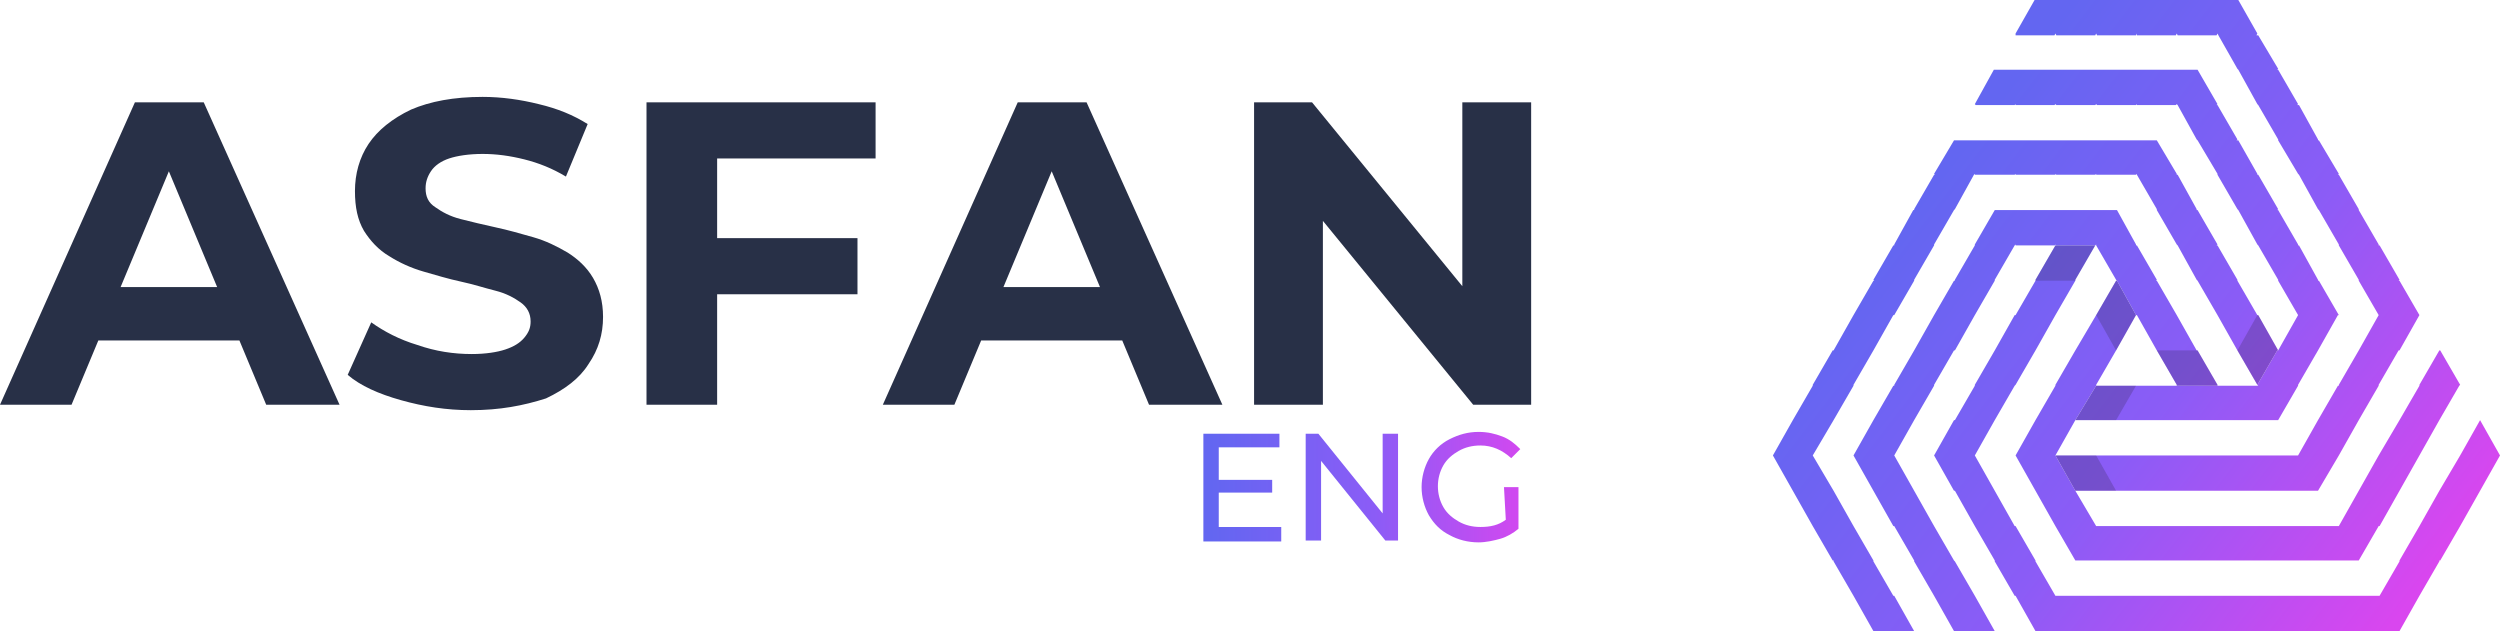
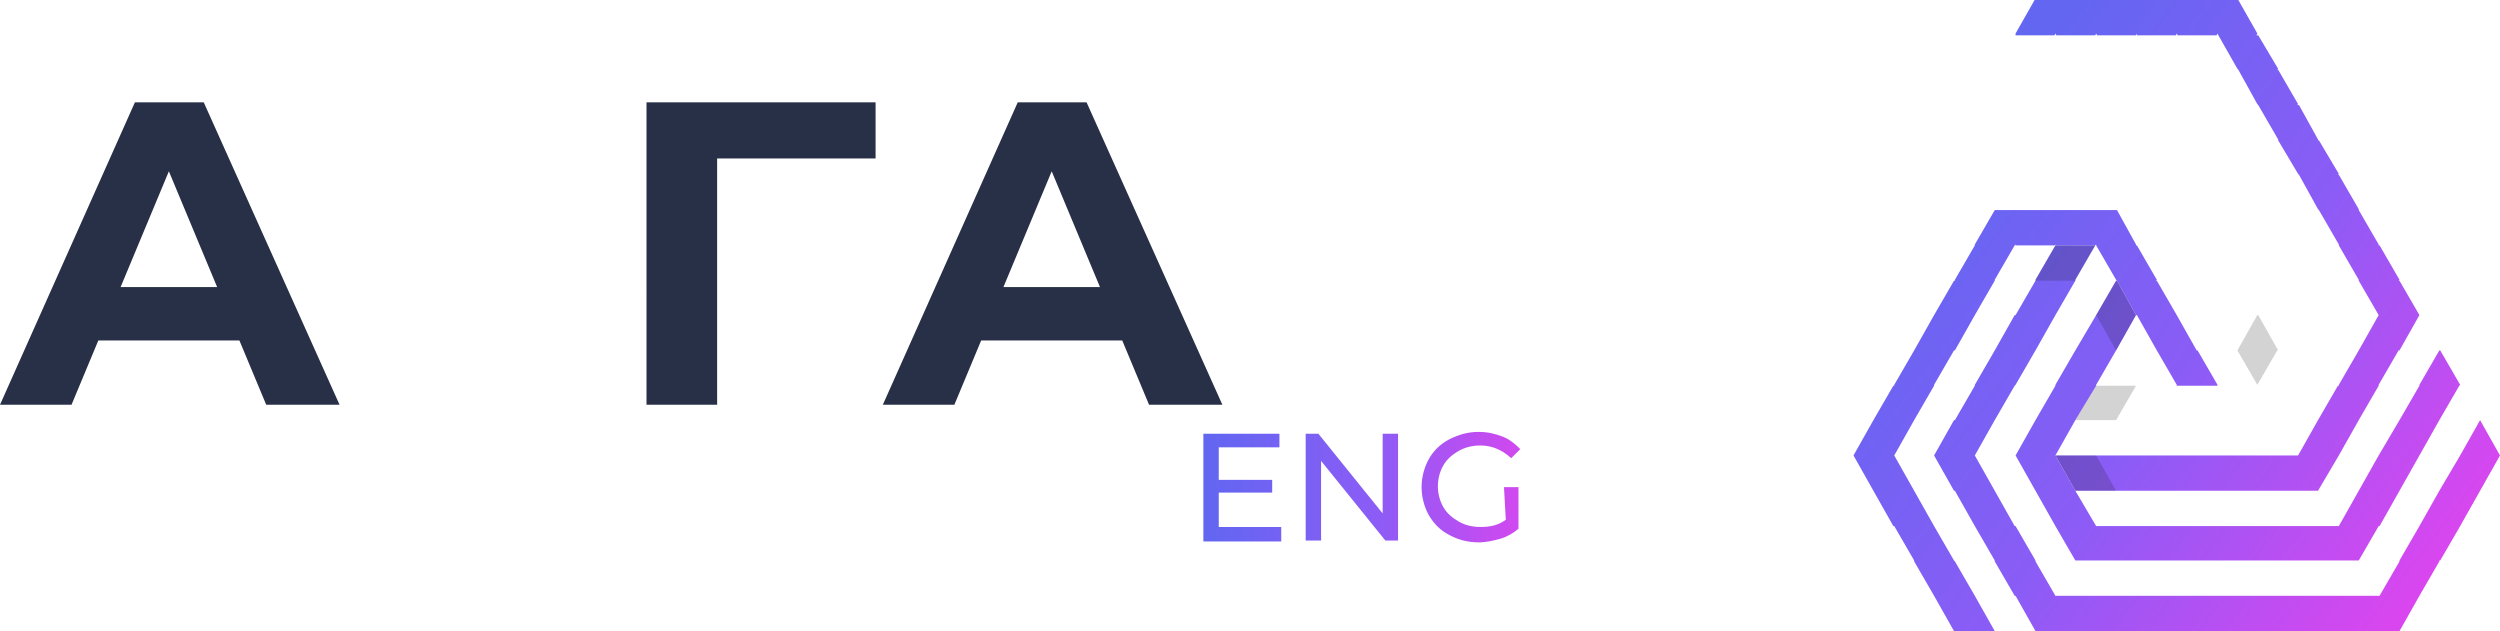
<svg xmlns="http://www.w3.org/2000/svg" version="1.1" id="Layer_1" x="0px" y="0px" viewBox="0 0 276.1 69.7" style="enable-background:new 0 0 276.1 69.7;" xml:space="preserve">
  <style type="text/css">
	.st0{fill:url(#SVGID_1_);}
	.st1{fill:url(#SVGID_00000047762638707807273170000013323520349238037655_);}
	.st2{fill:url(#SVGID_00000068674723421123037080000013422516887600928936_);}
	.st3{fill:url(#SVGID_00000119829463709297807620000002351503613269391290_);}
	.st4{fill:url(#SVGID_00000176733717092752063000000008894905417870063530_);}
	.st5{fill:url(#SVGID_00000124138290492491108710000017117126598846814362_);}
	.st6{opacity:0.19;}
	.st7{fill:#171314;}
	.st8{enable-background:new    ;}
	.st9{fill:#283047;}
	.st10{fill:url(#SVGID_00000088820405353435516710000000990479510633625007_);}
	.st11{fill:url(#SVGID_00000028326991894899801620000010076783789377542808_);}
	.st12{fill:url(#SVGID_00000047779645531895402660000017007317707924744112_);}
</style>
  <g>
    <g>
      <linearGradient id="SVGID_1_" gradientUnits="userSpaceOnUse" x1="263.912" y1="0.643" x2="208.622" y2="43.083" gradientTransform="matrix(1 0 0 -1 0 69.89)">
        <stop offset="0" style="stop-color:#D946EF" />
        <stop offset="0.5" style="stop-color:#8B5CF6" />
        <stop offset="1" style="stop-color:#6366F1" />
      </linearGradient>
      <polygon class="st0" points="273.9,54.2 273.9,54.2 273.9,54.2 273.9,54.2 273.9,54.2 271.7,58.1 271.6,58.1 271.7,58.1     269.5,61.9 269.4,61.9 269.4,62 267.2,65.8 267.2,65.8 267.2,65.8 265,69.7 224.8,69.7 222.6,65.8 222.6,65.8 222.5,65.8     220.3,62 220.3,61.9 220.3,61.9 218.1,58.1 218.1,58.1 218.1,58.1 215.9,54.2 215.9,54.2 215.8,54.2 213.6,50.3 215.8,46.4     215.9,46.4 215.9,46.4 218.1,42.6 218.1,42.6 218.1,42.5 220.3,38.7 220.3,38.7 220.3,38.7 222.5,34.8 222.6,34.8 222.6,34.8     224.8,31 224.8,31 224.8,30.9 227,27.1 231.4,27.1 229.2,30.9 229.2,31 227,34.8 227,34.8 224.8,38.7 224.8,38.7 222.6,42.5     222.5,42.6 220.3,46.4 220.3,46.4 218.1,50.3 220.3,54.2 220.3,54.2 222.5,58.1 222.6,58.1 224.8,61.9 224.8,62 227,65.8     227,65.8 227.1,65.8 231.4,65.8 231.5,65.8 231.5,65.8 235.9,65.8 235.9,65.8 236,65.8 240.4,65.8 240.4,65.8 240.4,65.8     244.9,65.8 244.9,65.8 244.9,65.8 249.3,65.8 249.3,65.8 249.4,65.8 253.8,65.8 253.8,65.8 253.8,65.8 258.2,65.8 258.3,65.8     258.3,65.8 262.7,65.8 262.7,65.8 262.8,65.8 265,62 265,61.9 267.2,58.1 267.2,58.1 269.4,54.2 269.4,54.2 271.7,50.3     273.9,46.4 273.9,46.4 276.1,50.3   " />
      <linearGradient id="SVGID_00000134936930400267340410000014167768576821347761_" gradientUnits="userSpaceOnUse" x1="260.431" y1="-3.899" x2="205.131" y2="38.541" gradientTransform="matrix(1 0 0 -1 0 69.89)">
        <stop offset="0" style="stop-color:#D946EF" />
        <stop offset="0.5" style="stop-color:#8B5CF6" />
        <stop offset="1" style="stop-color:#6366F1" />
      </linearGradient>
      <polygon style="fill:url(#SVGID_00000134936930400267340410000014167768576821347761_);" points="244.9,42.5 244.9,42.6     240.4,42.6 240.4,42.5 238.2,38.7 238.2,38.7 236,34.8 235.9,34.8 233.8,31 233.7,30.9 231.5,27.1 231.5,27 231.4,27.1     227.1,27.1 227,27 227,27.1 222.6,27.1 222.6,27 222.5,27.1 220.3,30.9 220.3,31 218.1,34.8 218.1,34.8 215.9,38.7 215.8,38.7     213.6,42.5 213.6,42.6 211.4,46.4 211.4,46.4 209.2,50.3 211.4,54.2 211.4,54.2 213.6,58.1 213.6,58.1 215.8,61.9 215.9,62     218.1,65.8 218.1,65.8 220.3,69.7 215.8,69.7 213.6,65.8 213.7,65.8 213.6,65.8 211.4,62 211.4,61.9 211.4,61.9 209.2,58.1     209.2,58.1 209.1,58.1 206.9,54.2 206.9,54.2 206.9,54.2 204.7,50.3 206.9,46.4 206.9,46.4 206.9,46.4 209.1,42.6 209.2,42.6     209.2,42.5 211.4,38.7 211.4,38.7 211.4,38.7 213.6,34.8 213.6,34.8 213.6,34.8 215.8,31 215.9,31 215.9,30.9 218.1,27.1     218.1,27.1 218.1,27 220.3,23.2 233.8,23.2 235.9,27 235.9,27.1 236,27.1 238.2,30.9 238.1,31 238.2,31 240.4,34.8 240.4,34.8     240.4,34.8 242.6,38.7 242.6,38.7 242.7,38.7   " />
      <linearGradient id="SVGID_00000106133598251212124230000005773898180051534514_" gradientUnits="userSpaceOnUse" x1="261.479" y1="-2.541" x2="206.179" y2="39.899" gradientTransform="matrix(1 0 0 -1 0 69.89)">
        <stop offset="0" style="stop-color:#D946EF" />
        <stop offset="0.5" style="stop-color:#8B5CF6" />
        <stop offset="1" style="stop-color:#6366F1" />
      </linearGradient>
-       <polygon style="fill:url(#SVGID_00000106133598251212124230000005773898180051534514_);" points="251.6,38.7 251.5,38.7     249.3,42.5 247.1,38.7 247.1,38.7 244.9,34.8 244.9,34.8 242.7,31 242.6,30.9 240.5,27.1 240.4,27 238.2,23.2 238.2,23.1     236,19.3 235.9,19.2 235.9,19.3 231.5,19.3 231.5,19.2 231.4,19.3 227.1,19.3 227,19.2 227,19.3 222.6,19.3 222.6,19.2     222.5,19.3 218.1,19.3 218.1,19.2 218,19.3 215.9,23.1 215.8,23.2 213.6,27 213.6,27.1 211.4,30.9 211.4,31 209.2,34.8     209.1,34.8 206.9,38.7 206.9,38.7 204.7,42.5 204.7,42.6 202.5,46.4 202.5,46.4 200.2,50.3 202.5,54.2 202.5,54.2 204.7,58.1     204.7,58.1 206.9,61.9 206.9,62 209.1,65.8 209.2,65.8 211.4,69.7 206.9,69.7 204.7,65.8 204.7,65.8 204.7,65.8 202.5,62     202.5,61.9 202.4,61.9 200.2,58.1 200.2,58.1 200.2,58.1 198,54.2 198,54.2 198,54.2 195.8,50.3 198,46.4 198,46.4 198,46.4     200.2,42.6 200.2,42.6 200.2,42.5 202.4,38.7 202.5,38.7 202.5,38.7 204.7,34.8 204.7,34.8 204.7,34.8 206.9,31 207,31     206.9,30.9 209.1,27.1 209.2,27.1 209.2,27 211.3,23.2 211.4,23.2 211.4,23.1 213.6,19.3 213.7,19.3 213.6,19.2 215.8,15.5     238.2,15.5 240.4,19.2 240.4,19.3 240.5,19.3 242.6,23.1 242.6,23.2 242.7,23.2 244.9,27 244.8,27.1 244.9,27.1 247.1,30.9     247.1,31 247.1,31 249.3,34.8 249.3,34.8 249.4,34.8   " />
      <linearGradient id="SVGID_00000108293035211821646630000010298112406389503623_" gradientUnits="userSpaceOnUse" x1="274.75" y1="14.76" x2="219.46" y2="57.2" gradientTransform="matrix(1 0 0 -1 0 69.89)">
        <stop offset="0" style="stop-color:#D946EF" />
        <stop offset="0.5" style="stop-color:#8B5CF6" />
        <stop offset="1" style="stop-color:#6366F1" />
      </linearGradient>
      <polygon style="fill:url(#SVGID_00000108293035211821646630000010298112406389503623_);" points="267.2,34.8 267.2,34.8 265,38.7     264.9,38.7 262.7,42.5 262.7,42.6 260.5,46.4 260.5,46.4 258.3,50.3 256,54.2 229.2,54.2 227,50.3 253.8,50.3 256,46.4 256,46.4     256,46.4 258.2,42.6 258.3,42.6 258.3,42.5 260.5,38.7 260.5,38.7 260.5,38.7 262.7,34.8 262.8,34.8 262.7,34.8 260.5,31     260.5,30.9 258.3,27.1 258.3,27 256.1,23.2 256,23.1 253.9,19.3 253.8,19.2 251.6,15.5 251.6,15.4 249.4,11.6 249.3,11.5     247.2,7.7 247.1,7.6 245,3.9 244.9,3.7 244.8,3.9 240.5,3.9 240.4,3.7 240.3,3.9 236,3.9 235.9,3.7 235.9,3.9 231.6,3.9     231.5,3.7 231.4,3.9 227.1,3.9 227,3.7 226.9,3.9 222.6,3.9 222.6,3.7 224.7,0 247.2,0 249.3,3.7 249.2,3.9 249.4,3.9 251.6,7.6     251.5,7.7 251.6,7.7 253.8,11.5 253.8,11.5 253.8,11.5 253.7,11.6 253.9,11.6 256,15.4 256,15.5 256.1,15.5 258.3,19.2     258.3,19.2 258.3,19.2 258.2,19.3 258.3,19.3 260.5,23.1 260.5,23.2 260.5,23.2 262.7,27 262.7,27.1 262.8,27.1 265,30.9     264.9,31 265,31   " />
      <linearGradient id="SVGID_00000127749343547787947350000000647866628785770624_" gradientUnits="userSpaceOnUse" x1="273.931" y1="13.682" x2="218.631" y2="56.122" gradientTransform="matrix(1 0 0 -1 0 69.89)">
        <stop offset="0" style="stop-color:#D946EF" />
        <stop offset="0.5" style="stop-color:#8B5CF6" />
        <stop offset="1" style="stop-color:#6366F1" />
      </linearGradient>
-       <polygon style="fill:url(#SVGID_00000127749343547787947350000000647866628785770624_);" points="258.3,34.8 258.2,34.8 256,38.7     256,38.7 253.8,42.5 253.8,42.6 251.6,46.4 251.6,46.4 247.1,46.4 247.1,46.4 247.1,46.4 242.6,46.4 242.6,46.4 242.6,46.4     238.2,46.4 238.2,46.4 238.2,46.4 233.7,46.4 233.7,46.4 233.7,46.4 229.3,46.4 229.2,46.4 231.5,42.6 249.4,42.6 249.3,42.5     251.5,38.7 251.6,38.7 251.6,38.7 253.8,34.8 253.8,34.8 253.8,34.8 251.6,31 251.6,30.9 249.4,27.1 249.3,27 247.2,23.2     247.1,23.1 244.9,19.3 244.9,19.2 242.7,15.5 242.6,15.4 240.5,11.6 240.4,11.5 240.3,11.6 236,11.6 235.9,11.5 235.9,11.6     231.6,11.6 231.5,11.5 231.4,11.6 227.1,11.6 227,11.5 226.9,11.6 222.6,11.6 222.6,11.5 222.5,11.6 218.2,11.6 218.1,11.5     220.2,7.7 242.7,7.7 244.9,11.5 244.8,11.6 244.9,11.6 247.1,15.4 247,15.5 247.2,15.5 249.3,19.2 249.3,19.3 249.4,19.3     251.6,23.1 251.5,23.2 251.6,23.2 253.8,27 253.8,27.1 253.9,27.1 256,30.9 256,31 256.1,31   " />
      <linearGradient id="SVGID_00000160896083288209075780000002922330834247244170_" gradientUnits="userSpaceOnUse" x1="267.662" y1="5.522" x2="212.362" y2="47.952" gradientTransform="matrix(1 0 0 -1 0 69.89)">
        <stop offset="0" style="stop-color:#D946EF" />
        <stop offset="0.5" style="stop-color:#8B5CF6" />
        <stop offset="1" style="stop-color:#6366F1" />
      </linearGradient>
      <polygon style="fill:url(#SVGID_00000160896083288209075780000002922330834247244170_);" points="271.7,42.5 271.6,42.6     269.4,46.4 269.4,46.4 267.2,50.3 265,54.2 265,54.2 265,54.2 262.8,58.1 262.7,58.1 262.7,58.1 260.5,61.9 229.2,61.9 227,58.1     227,58.1 227,58.1 224.8,54.2 224.8,54.2 224.8,54.2 222.6,50.3 222.6,50.3 224.8,46.4 224.8,46.4 224.8,46.4 227,42.6 227,42.6     227,42.5 229.2,38.7 229.3,38.7 229.2,38.7 231.5,34.8 231.5,34.8 231.5,34.8 233.7,31 233.8,31 235.9,34.8 235.9,34.8     233.7,38.7 233.7,38.7 231.5,42.5 231.5,42.6 229.2,46.4 229.2,46.4 227,50.3 229.2,54.2 229.2,54.2 231.5,58.1 231.5,58.1     231.5,58.1 235.9,58.1 235.9,58.1 236,58.1 240.4,58.1 240.4,58.1 240.4,58.1 244.9,58.1 244.9,58.1 244.9,58.1 249.3,58.1     249.3,58.1 249.4,58.1 253.8,58.1 253.8,58.1 253.8,58.1 258.2,58.1 258.3,58.1 258.3,58.1 260.5,54.2 260.5,54.2 262.7,50.3     262.7,50.3 265,46.4 265,46.4 265,46.4 267.2,42.6 267.2,42.6 267.2,42.5 269.4,38.7 269.5,38.7   " />
    </g>
    <g class="st6">
      <polygon class="st7" points="231.4,27.1 229.2,30.9 229.2,31 224.8,31 224.8,30.9 227,27.1   " />
      <polygon class="st7" points="235.9,34.8 235.9,34.8 233.7,38.7 231.5,34.8 231.5,34.8 233.7,31 233.8,31   " />
      <polygon class="st7" points="235.9,42.6 233.7,46.4 233.7,46.4 229.3,46.4 229.2,46.4 231.5,42.6   " />
-       <polygon class="st7" points="244.9,42.5 244.9,42.6 240.4,42.6 240.4,42.5 238.2,38.7 242.7,38.7   " />
      <polygon class="st7" points="251.6,38.7 251.5,38.7 249.3,42.5 247.1,38.7 247.1,38.7 249.3,34.8 249.4,34.8   " />
      <polygon class="st7" points="233.7,54.2 229.2,54.2 227,50.3 231.5,50.3   " />
    </g>
    <g class="st8">
      <path class="st9" d="M0,44.7l14.9-33.4h7.6l15,33.4h-8.1L17.1,15.2h3.1L7.9,44.7H0z M7.5,37.6l2-5.9h17.3l2,5.9H7.5z" />
-       <path class="st9" d="M52,45.3c-2.7,0-5.2-0.4-7.7-1.1c-2.5-0.7-4.5-1.6-5.9-2.8l2.6-5.8c1.4,1,3.1,1.9,5.1,2.5c2,0.7,4,1,6,1    c1.5,0,2.8-0.2,3.7-0.5c0.9-0.3,1.6-0.7,2.1-1.3s0.7-1.1,0.7-1.8c0-0.9-0.4-1.6-1.1-2.1c-0.7-0.5-1.6-1-2.8-1.3    c-1.2-0.3-2.4-0.7-3.8-1c-1.4-0.3-2.7-0.7-4.1-1.1c-1.4-0.4-2.7-1-3.8-1.7c-1.2-0.7-2.1-1.7-2.8-2.8c-0.7-1.2-1-2.6-1-4.4    c0-1.9,0.5-3.7,1.5-5.2s2.6-2.8,4.7-3.8c2.1-0.9,4.7-1.4,7.9-1.4c2.1,0,4.2,0.3,6.2,0.8c2.1,0.5,3.8,1.2,5.4,2.2l-2.4,5.8    c-1.5-0.9-3-1.5-4.6-1.9c-1.6-0.4-3.1-0.6-4.6-0.6c-1.5,0-2.8,0.2-3.7,0.5c-0.9,0.3-1.6,0.8-2,1.4s-0.6,1.2-0.6,1.9    c0,0.9,0.3,1.6,1.1,2.1c0.7,0.5,1.6,1,2.8,1.3s2.4,0.6,3.8,0.9s2.8,0.7,4.2,1.1c1.4,0.4,2.6,1,3.8,1.7c1.1,0.7,2.1,1.6,2.8,2.8    c0.7,1.2,1.1,2.6,1.1,4.3c0,1.9-0.5,3.6-1.6,5.2c-1,1.6-2.6,2.8-4.7,3.8C57.8,44.8,55.2,45.3,52,45.3z" />
-       <path class="st9" d="M79.2,44.7h-7.8V11.3h25.3v6.2H79.2V44.7z M78.6,26.3h16.1v6.2H78.6V26.3z" />
+       <path class="st9" d="M79.2,44.7h-7.8V11.3h25.3v6.2H79.2V44.7z M78.6,26.3h16.1v6.2V26.3z" />
      <path class="st9" d="M97.5,44.7l14.9-33.4h7.6l15,33.4h-8.1l-12.3-29.5h3.1l-12.3,29.5H97.5z M105,37.6l2-5.9h17.3l2,5.9H105z" />
-       <path class="st9" d="M138.5,44.7V11.3h6.4l19.7,24.1h-3.1V11.3h7.6v33.4h-6.4l-19.7-24.1h3.1v24.1H138.5z" />
    </g>
    <linearGradient id="SVGID_00000143583982516720388080000007894368798275181737_" gradientUnits="userSpaceOnUse" x1="169.69" y1="16.03" x2="133.69" y2="16.03" gradientTransform="matrix(1 0 0 -1 0 69.89)">
      <stop offset="0" style="stop-color:#D946EF" />
      <stop offset="0.5" style="stop-color:#8B5CF6" />
      <stop offset="1" style="stop-color:#6366F1" />
    </linearGradient>
    <path style="fill:url(#SVGID_00000143583982516720388080000007894368798275181737_);" d="M141.5,58.3v1.5h-8.6V47.9h8.4v1.5h-6.7   V53h5.9v1.4h-5.9v3.8H141.5z" />
    <linearGradient id="SVGID_00000178204916757408304420000013564663648774673060_" gradientUnits="userSpaceOnUse" x1="169.69" y1="16.03" x2="133.69" y2="16.03" gradientTransform="matrix(1 0 0 -1 0 69.89)">
      <stop offset="0" style="stop-color:#D946EF" />
      <stop offset="0.5" style="stop-color:#8B5CF6" />
      <stop offset="1" style="stop-color:#6366F1" />
    </linearGradient>
    <path style="fill:url(#SVGID_00000178204916757408304420000013564663648774673060_);" d="M154.4,47.9v11.8H153l-7.1-8.8v8.8h-1.7   V47.9h1.4l7.1,8.8v-8.8L154.4,47.9L154.4,47.9z" />
    <linearGradient id="SVGID_00000005226502586909852700000013179105637471653053_" gradientUnits="userSpaceOnUse" x1="169.69" y1="16.02" x2="133.69" y2="16.02" gradientTransform="matrix(1 0 0 -1 0 69.89)">
      <stop offset="0" style="stop-color:#D946EF" />
      <stop offset="0.5" style="stop-color:#8B5CF6" />
      <stop offset="1" style="stop-color:#6366F1" />
    </linearGradient>
    <path style="fill:url(#SVGID_00000005226502586909852700000013179105637471653053_);" d="M166.1,53.8h1.6v4.6   c-0.6,0.5-1.3,0.9-2,1.1s-1.6,0.4-2.4,0.4c-1.2,0-2.3-0.3-3.2-0.8c-1-0.5-1.7-1.2-2.3-2.2c-0.5-0.9-0.8-2-0.8-3.1s0.3-2.2,0.8-3.1   s1.3-1.7,2.3-2.2s2-0.8,3.2-0.8c1,0,1.8,0.2,2.6,0.5c0.8,0.3,1.4,0.8,2,1.4l-1,1c-1-0.9-2.1-1.4-3.4-1.4c-0.9,0-1.7,0.2-2.4,0.6   c-0.7,0.4-1.3,0.9-1.7,1.6c-0.4,0.7-0.6,1.5-0.6,2.3s0.2,1.6,0.6,2.3c0.4,0.7,1,1.2,1.7,1.6s1.5,0.6,2.4,0.6c1.1,0,2-0.2,2.8-0.8   L166.1,53.8L166.1,53.8z" />
  </g>
</svg>